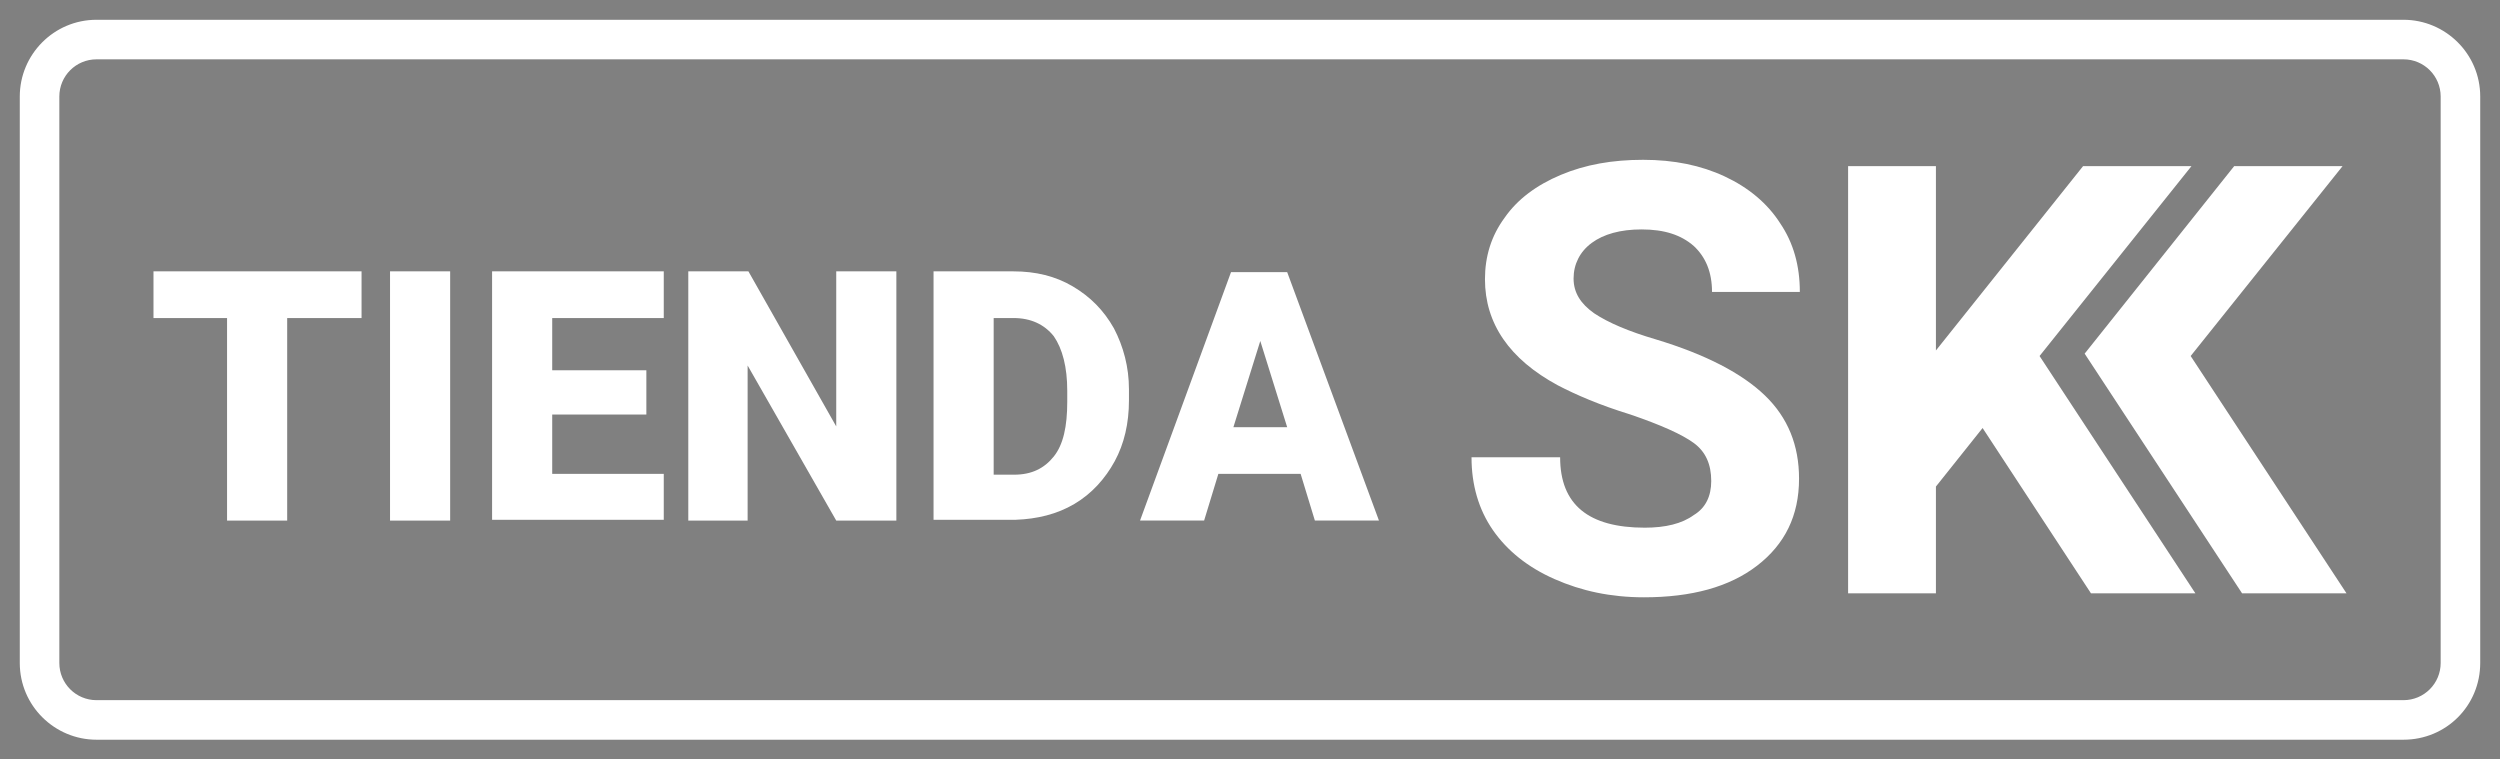
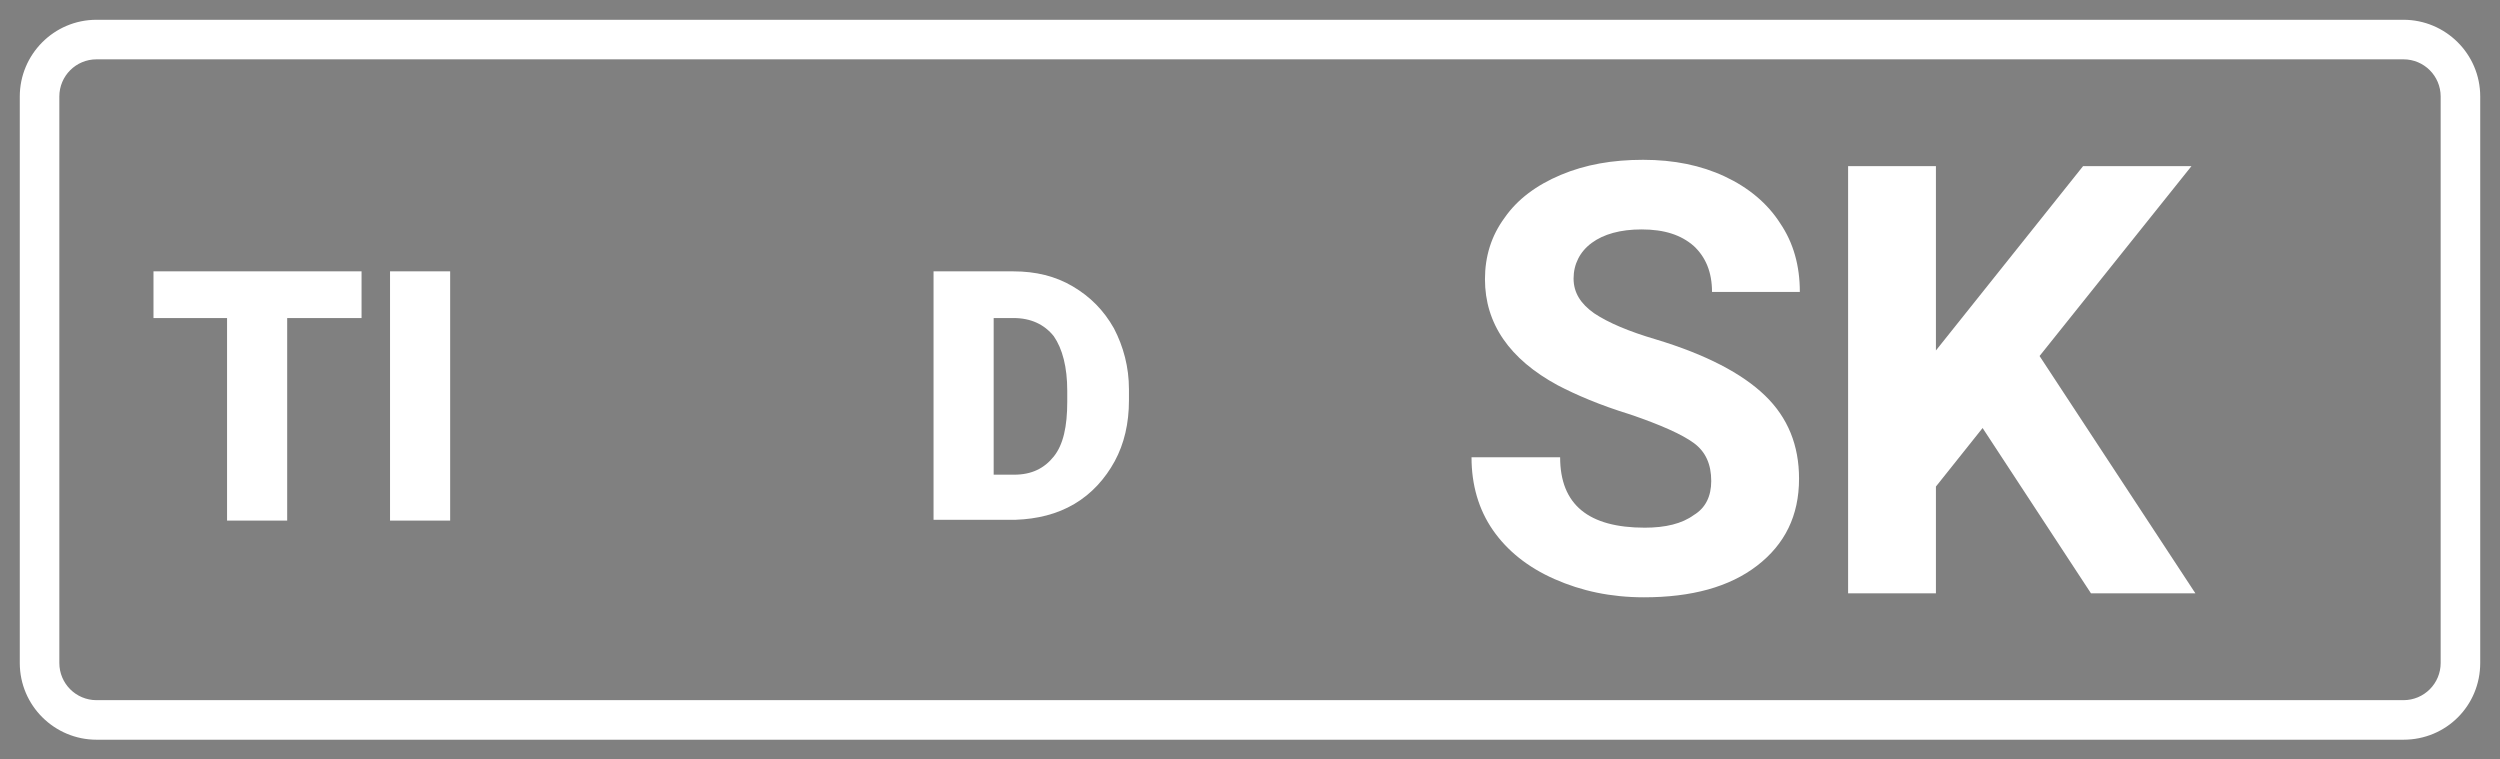
<svg xmlns="http://www.w3.org/2000/svg" version="1.1" id="Layer_1" x="0px" y="0px" viewBox="0 0 316 96" style="enable-background:new 0 0 316 96;" xml:space="preserve">
  <rect x="0" y="0" width="316" height="96" fill="#808080" stroke="none" />
  <style type="text/css">
	.st0{fill:#FFFFFF;}
</style>
  <path class="st0" d="M303.8,93.5H12.2c-5.3,0-9.7-4.3-9.7-9.7V12.2c0-5.3,4.3-9.7,9.7-9.7h291.6c5.3,0,9.7,4.3,9.7,9.7v71.6  C313.5,89.2,309.2,93.5,303.8,93.5z M12.2,7.5c-2.6,0-4.7,2.1-4.7,4.7v71.6c0,2.6,2.1,4.7,4.7,4.7h291.6c2.6,0,4.7-2.1,4.7-4.7V12.2  c0-2.6-2.1-4.7-4.7-4.7H12.2z" />
  <g>
    <path d="M634.8,309.1h-13.5V323h-7v-34.1h22.2v5.7h-15.2v8.8h13.5V309.1z" />
    <path d="M656.9,288.9h-6.5L637.7,323h7.5l2.3-7h12.3l2.4,7h7.5L656.9,288.9z M649.4,310.3l4.2-12.8l4.3,12.8H649.4z" />
    <polygon points="655.1,279.8 662.5,279.8 656,287 650.5,287  " />
    <path d="M672.8,323v-34.1h12c4.1,0,7.3,0.8,9.4,2.4c2.1,1.6,3.2,3.9,3.2,7c0,1.7-0.4,3.1-1.3,4.4c-0.9,1.3-2.1,2.2-3.6,2.8   c1.8,0.4,3.1,1.3,4.1,2.6c1,1.3,1.5,3,1.5,4.9c0,3.3-1,5.8-3.1,7.5c-2.1,1.7-5.1,2.5-9,2.6h-13.2V323z M679.9,303.2h5.2   c3.5-0.1,5.3-1.5,5.3-4.2c0-1.5-0.4-2.7-1.3-3.3c-0.9-0.6-2.3-1-4.3-1h-4.9V303.2z M679.9,308.2v9.2h6c1.7,0,2.9-0.4,3.9-1.2   c1-0.8,1.4-1.9,1.4-3.3c0-3.1-1.6-4.7-4.9-4.8h-6.4V308.2z" />
    <path d="M716.1,310.6h-5.6v12.5h-7v-34.2h12.7c4,0,7.1,0.9,9.3,2.7c2.2,1.8,3.3,4.3,3.3,7.6c0,2.3-0.5,4.3-1.5,5.8   s-2.5,2.8-4.6,3.7l7.4,13.9v0.3h-7.5L716.1,310.6z M710.5,304.9h5.7c1.8,0,3.1-0.4,4.1-1.3s1.5-2.1,1.5-3.7s-0.5-2.9-1.4-3.8   c-0.9-0.9-2.3-1.4-4.2-1.4h-5.6L710.5,304.9L710.5,304.9z" />
    <path d="M741.6,323h-7v-34.1h7V323z" />
    <path d="M774.9,311.7c-0.3,3.7-1.6,6.6-4.1,8.7s-5.7,3.2-9.7,3.2c-4.4,0-7.8-1.5-10.3-4.4c-2.5-2.9-3.8-7-3.8-12.1V305   c0-3.3,0.6-6.2,1.7-8.7s2.8-4.4,5-5.8s4.6-2,7.5-2c3.9,0,7.1,1.1,9.5,3.2c2.4,2.1,3.8,5.1,4.2,8.9h-7c-0.2-2.2-0.8-3.8-1.8-4.8   s-2.7-1.5-4.8-1.5c-2.3,0-4.1,0.8-5.3,2.5c-1.2,1.7-1.8,4.3-1.8,7.8v2.6c0,3.7,0.6,6.4,1.7,8.1c1.1,1.7,2.9,2.6,5.3,2.6   c2.2,0,3.8-0.5,4.9-1.5c1.1-1,1.7-2.5,1.8-4.6L774.9,311.7L774.9,311.7z" />
    <path d="M798.8,316h-12.3l-2.3,7h-7.5l12.7-34.1h6.5l12.8,34.1h-7.5L798.8,316z M788.3,310.3h8.5l-4.3-12.8L788.3,310.3z" />
  </g>
  <g>
    <g>
      <path class="st0" d="M216.3,60.8c0-2.1-0.7-3.7-2.2-4.8c-1.5-1.1-4.2-2.3-8-3.6c-3.9-1.2-6.9-2.5-9.2-3.7    c-6.1-3.3-9.2-7.8-9.2-13.4c0-2.9,0.8-5.5,2.5-7.8c1.6-2.3,4-4.1,7.1-5.4c3.1-1.3,6.5-1.9,10.4-1.9c3.9,0,7.3,0.7,10.3,2.1    c3,1.4,5.4,3.4,7,5.9c1.7,2.5,2.5,5.4,2.5,8.7h-11.1c0-2.5-0.8-4.4-2.3-5.8c-1.6-1.4-3.7-2.1-6.6-2.1c-2.7,0-4.8,0.6-6.3,1.7    c-1.5,1.1-2.3,2.7-2.3,4.5c0,1.8,0.9,3.2,2.6,4.4c1.8,1.2,4.4,2.3,7.8,3.3c6.3,1.9,10.9,4.3,13.8,7.1c2.9,2.8,4.3,6.3,4.3,10.5    c0,4.7-1.8,8.3-5.3,11c-3.5,2.7-8.3,4-14.3,4c-4.2,0-7.9-0.8-11.3-2.3c-3.4-1.5-6-3.6-7.8-6.2c-1.8-2.6-2.7-5.7-2.7-9.2h11.2    c0,6,3.6,8.9,10.7,8.9c2.6,0,4.7-0.5,6.2-1.6C215.6,64.2,216.3,62.7,216.3,60.8z" />
      <path class="st0" d="M250.6,54.1l-5.9,7.4V75h-11.1V21h11.1v23.3L263.3,21H277l-19.2,24l19.7,30h-13.2L250.6,54.1z" />
    </g>
-     <path class="st0" d="M263.5,44.7L282.4,21h13.7l-19.2,24l19.7,30h-13.2L263.5,44.7z" />
  </g>
  <g>
    <path class="st0" d="M45.7,40.2h-9.4v25.6h-7.6V40.2h-9.3v-5.9h26.3V40.2z" />
    <path class="st0" d="M56.9,65.8h-7.6V34.3h7.6V65.8z" />
-     <path class="st0" d="M81.7,52.4H69.8v7.5h14.1v5.8H62.2V34.3h21.7v5.9H69.8v6.6h11.9V52.4z" />
-     <path class="st0" d="M113.2,65.8h-7.5L94.5,46.2v19.6H87V34.3h7.6l11.1,19.6V34.3h7.6V65.8z" />
    <path class="st0" d="M118,65.8V34.3h10.1c2.8,0,5.3,0.6,7.5,1.9c2.2,1.3,3.9,3,5.2,5.3c1.2,2.3,1.9,4.9,1.9,7.7v1.4   c0,2.9-0.6,5.5-1.8,7.7s-2.9,4.1-5.1,5.4s-4.7,1.9-7.4,2H118z M125.6,40.2v19.8h2.6c2.2,0,3.8-0.8,5-2.3c1.2-1.5,1.7-3.8,1.7-6.9   v-1.4c0-3-0.6-5.3-1.7-6.9c-1.2-1.5-2.9-2.3-5.1-2.3H125.6z" />
-     <path class="st0" d="M164.4,59.9h-10.4l-1.8,5.9h-8.1l11.5-31.4h7.1l11.6,31.4h-8.1L164.4,59.9z M155.9,54h6.8l-3.4-10.9L155.9,54z   " />
  </g>
</svg>